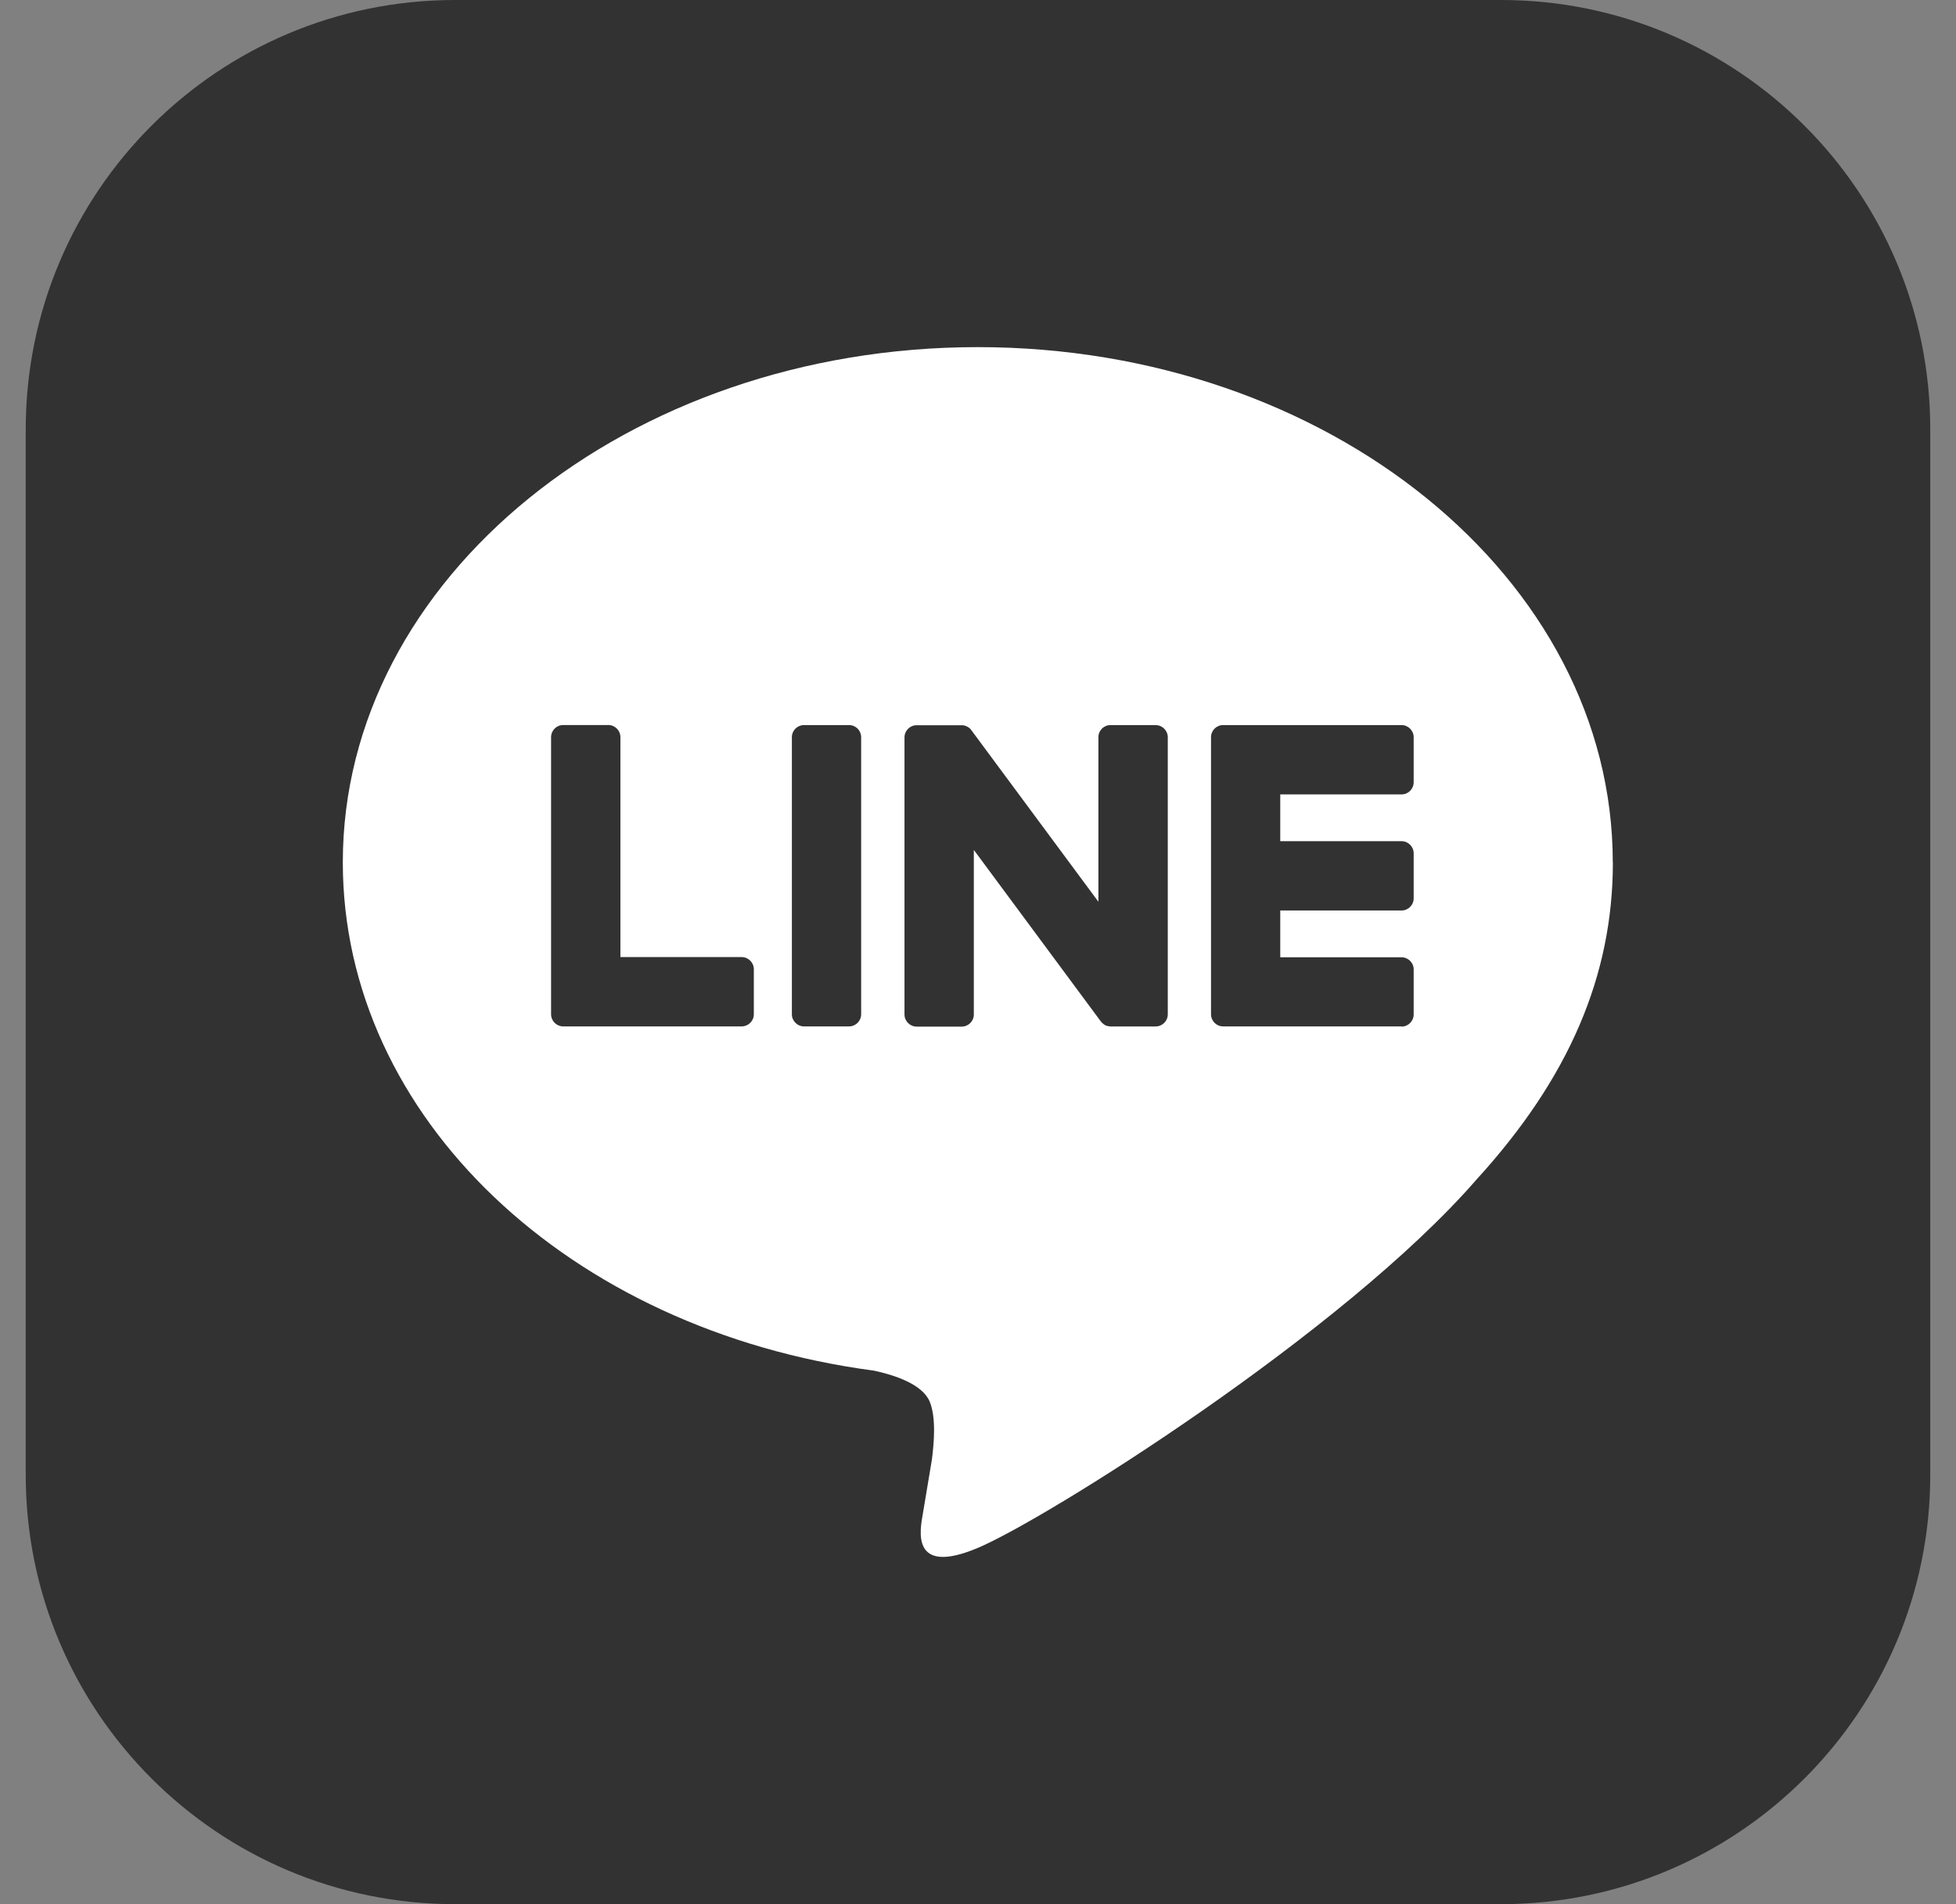
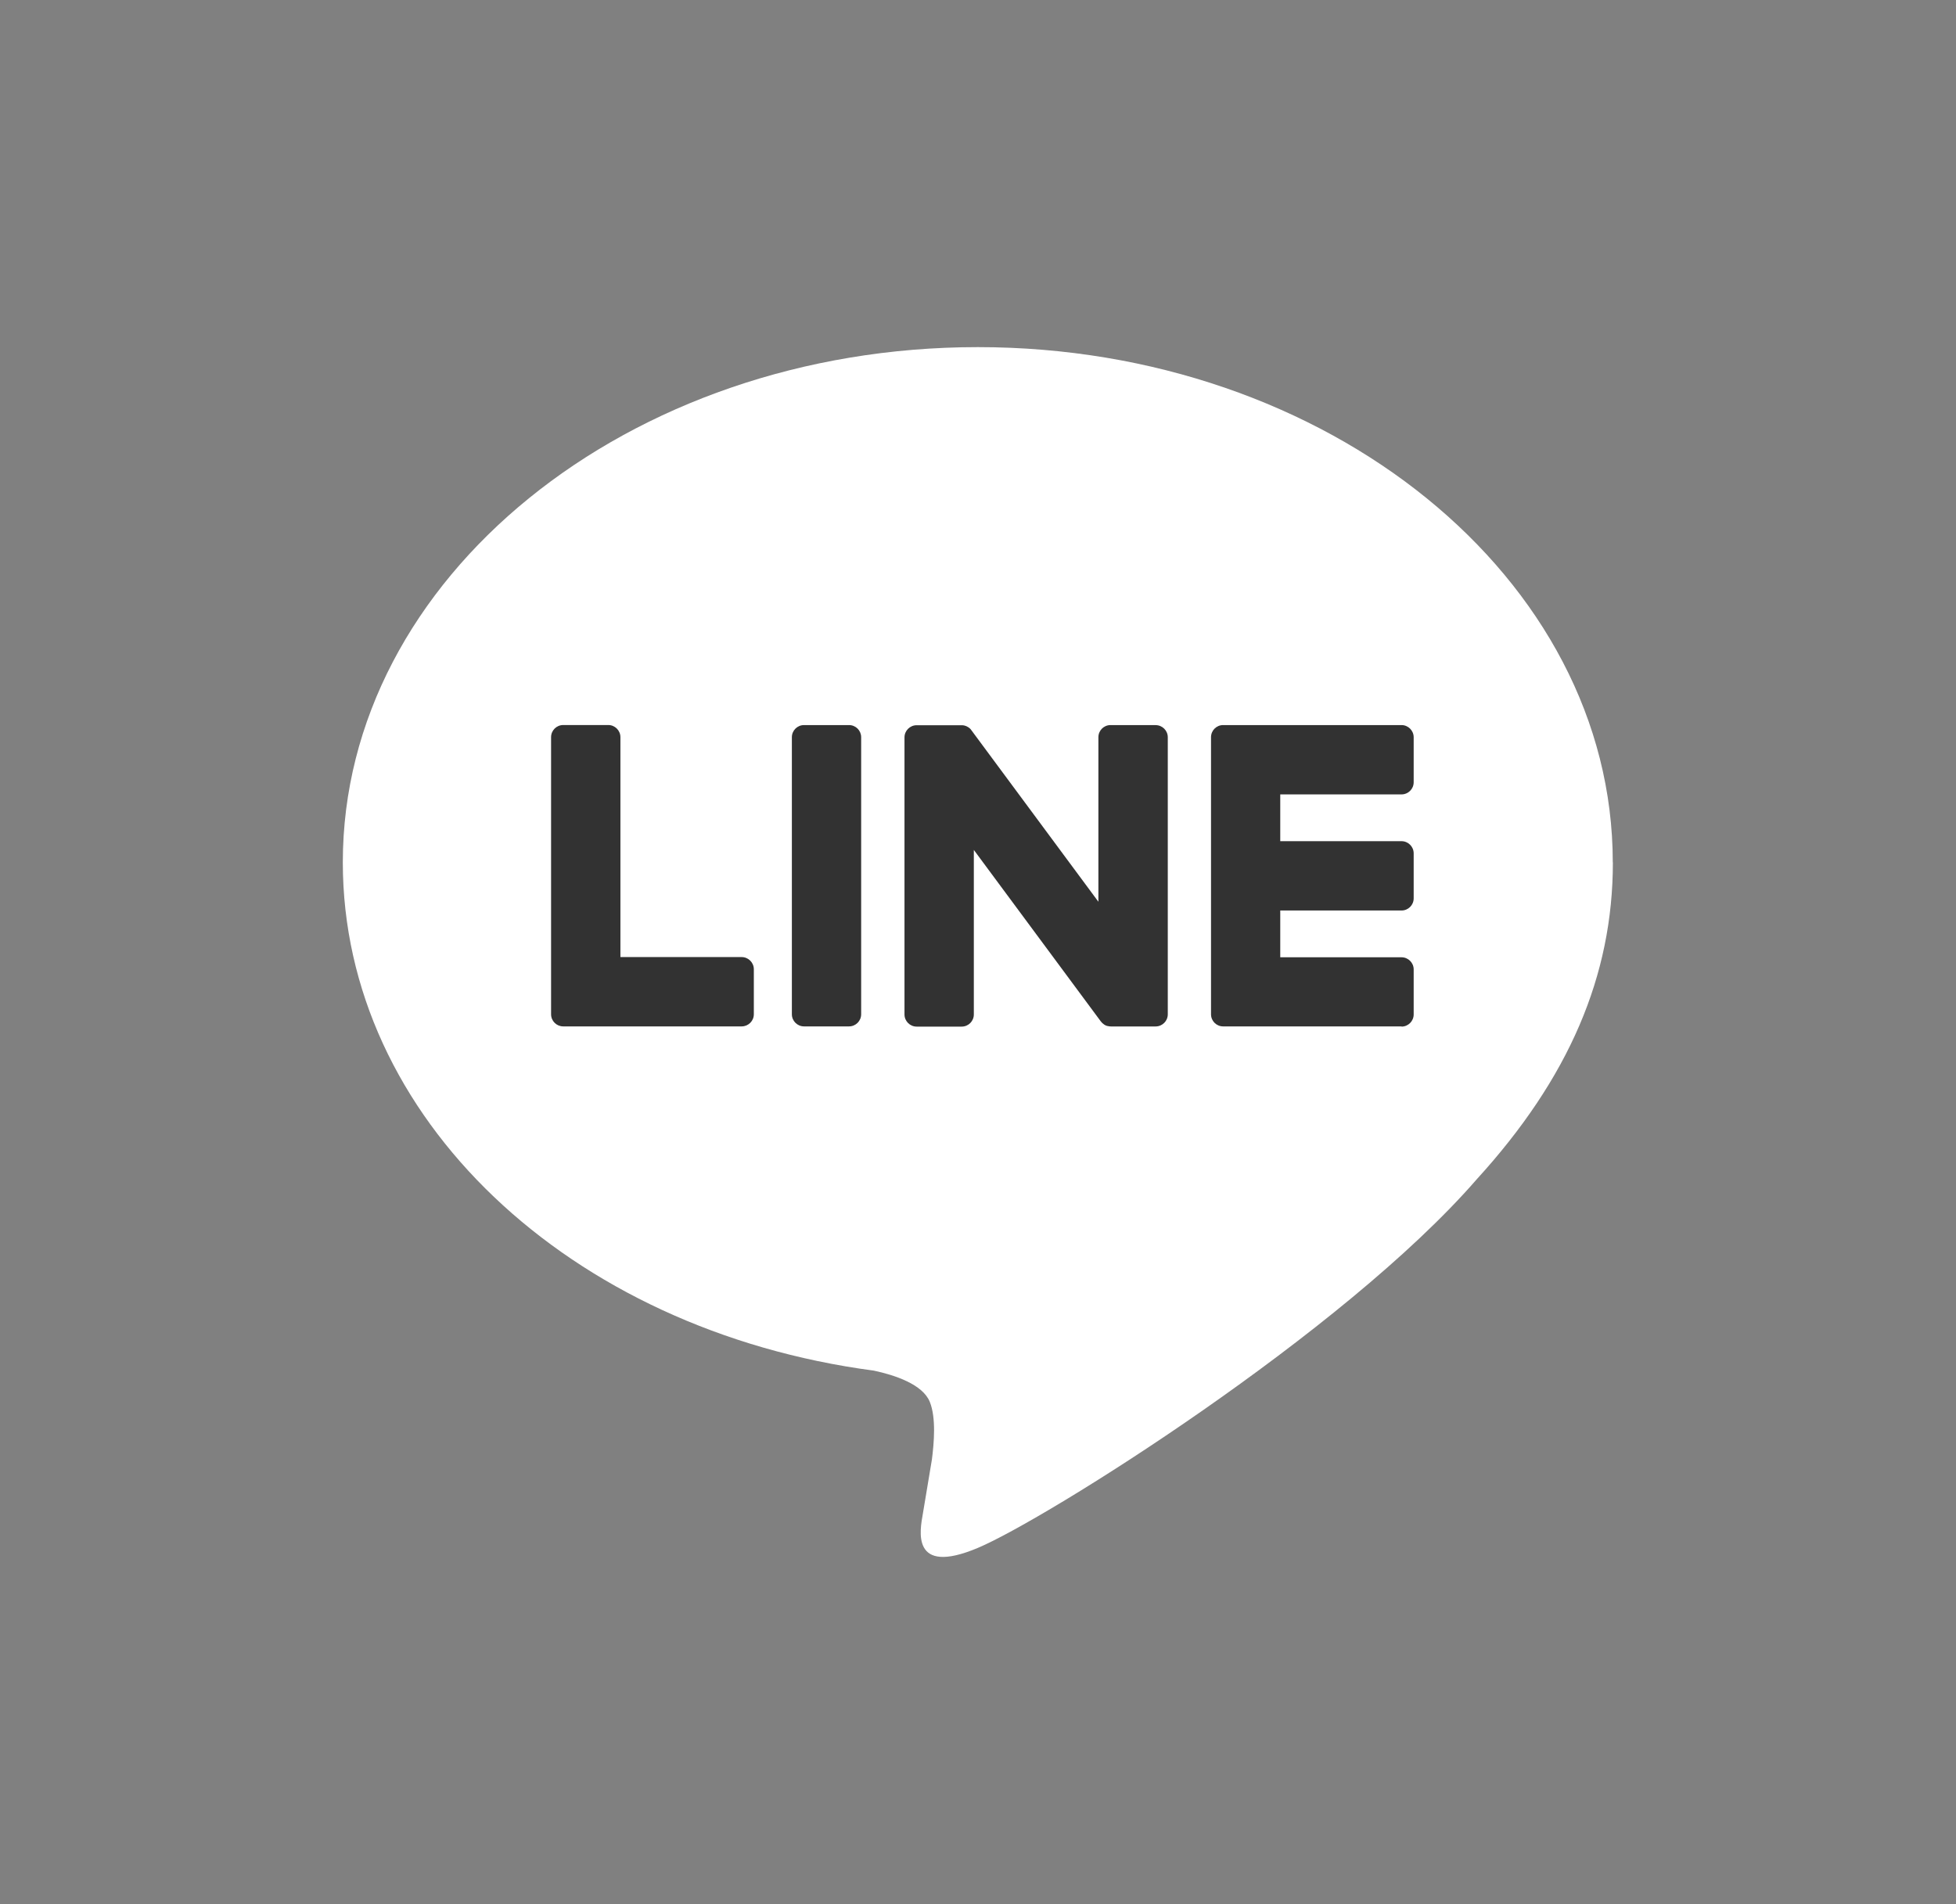
<svg xmlns="http://www.w3.org/2000/svg" width="38" height="37" viewBox="0 0 38 37" fill="none">
  <rect x="0" y="0" width="38" height="37" fill="#808080" stroke="none" />
  <g clip-path="url(#clip0_21_3364)">
-     <path d="M29.159 0H8.841C4.234 0 0.5 3.734 0.5 8.341V28.659C0.5 33.266 4.234 37 8.841 37H29.159C33.766 37 37.5 33.266 37.5 28.659V8.341C37.5 3.734 33.766 0 29.159 0Z" fill="#323232" />
    <path d="M31.332 16.756C31.332 11.236 25.799 6.745 18.996 6.745C12.194 6.745 6.66 11.236 6.66 16.756C6.66 21.705 11.05 25.849 16.978 26.633C17.379 26.719 17.926 26.897 18.064 27.241C18.189 27.553 18.145 28.041 18.105 28.357C18.105 28.357 17.96 29.227 17.929 29.412C17.875 29.724 17.682 30.632 18.998 30.077C20.315 29.522 26.102 25.894 28.689 22.915C30.477 20.954 31.334 18.965 31.334 16.756H31.332Z" fill="white" />
    <path d="M27.228 19.944H23.762C23.632 19.944 23.527 19.839 23.527 19.708V19.705V14.331V14.325C23.527 14.194 23.632 14.089 23.762 14.089H27.228C27.357 14.089 27.464 14.195 27.464 14.325V15.2C27.464 15.331 27.358 15.436 27.228 15.436H24.872V16.345H27.228C27.357 16.345 27.464 16.451 27.464 16.581V17.456C27.464 17.587 27.358 17.692 27.228 17.692H24.872V18.601H27.228C27.357 18.601 27.464 18.707 27.464 18.836V19.712C27.464 19.842 27.358 19.948 27.228 19.948V19.944Z" fill="#323232" />
    <path d="M14.409 19.944C14.538 19.944 14.645 19.839 14.645 19.708V18.833C14.645 18.704 14.538 18.597 14.409 18.597H12.053V14.324C12.053 14.194 11.947 14.088 11.818 14.088H10.942C10.812 14.088 10.706 14.193 10.706 14.324V19.704V19.708C10.706 19.839 10.812 19.944 10.942 19.944H14.408H14.409Z" fill="#323232" />
    <path d="M16.494 14.089H15.62C15.49 14.089 15.384 14.194 15.384 14.325V19.708C15.384 19.838 15.49 19.944 15.62 19.944H16.494C16.625 19.944 16.73 19.838 16.73 19.708V14.325C16.73 14.194 16.625 14.089 16.494 14.089Z" fill="#323232" />
    <path d="M22.45 14.089H21.575C21.444 14.089 21.339 14.194 21.339 14.325V17.522L18.876 14.195C18.87 14.187 18.864 14.179 18.858 14.171C18.858 14.171 18.858 14.171 18.857 14.17C18.852 14.165 18.847 14.159 18.843 14.155C18.842 14.154 18.839 14.152 18.838 14.151C18.834 14.148 18.83 14.144 18.825 14.141C18.823 14.14 18.821 14.137 18.819 14.136C18.815 14.133 18.81 14.13 18.806 14.128C18.803 14.127 18.801 14.125 18.799 14.124C18.794 14.121 18.791 14.119 18.786 14.117C18.784 14.116 18.782 14.114 18.779 14.113C18.774 14.111 18.77 14.108 18.765 14.107C18.763 14.107 18.761 14.105 18.757 14.105C18.753 14.104 18.748 14.102 18.743 14.1C18.741 14.1 18.738 14.099 18.735 14.098C18.731 14.098 18.726 14.096 18.721 14.095C18.718 14.095 18.714 14.095 18.711 14.094C18.706 14.094 18.703 14.092 18.698 14.092C18.694 14.092 18.69 14.092 18.686 14.092C18.683 14.092 18.68 14.092 18.677 14.092H17.808C17.678 14.092 17.572 14.198 17.572 14.328V19.712C17.572 19.841 17.677 19.948 17.808 19.948H18.683C18.814 19.948 18.919 19.842 18.919 19.712V16.515L21.385 19.846C21.403 19.87 21.424 19.89 21.447 19.905C21.447 19.905 21.449 19.906 21.449 19.907C21.454 19.911 21.458 19.913 21.464 19.916C21.466 19.918 21.469 19.919 21.471 19.92C21.474 19.922 21.479 19.923 21.483 19.926C21.486 19.928 21.491 19.929 21.494 19.93C21.496 19.93 21.499 19.933 21.501 19.933C21.507 19.935 21.511 19.936 21.517 19.937C21.517 19.937 21.52 19.937 21.521 19.937C21.54 19.942 21.561 19.945 21.582 19.945H22.451C22.581 19.945 22.687 19.84 22.687 19.709V14.326C22.687 14.196 22.582 14.09 22.451 14.09L22.45 14.089Z" fill="#323232" />
  </g>
  <defs>
    <clipPath id="clip0_21_3364">
      <rect width="37" height="37" fill="white" transform="translate(0.5)" />
    </clipPath>
  </defs>
</svg>